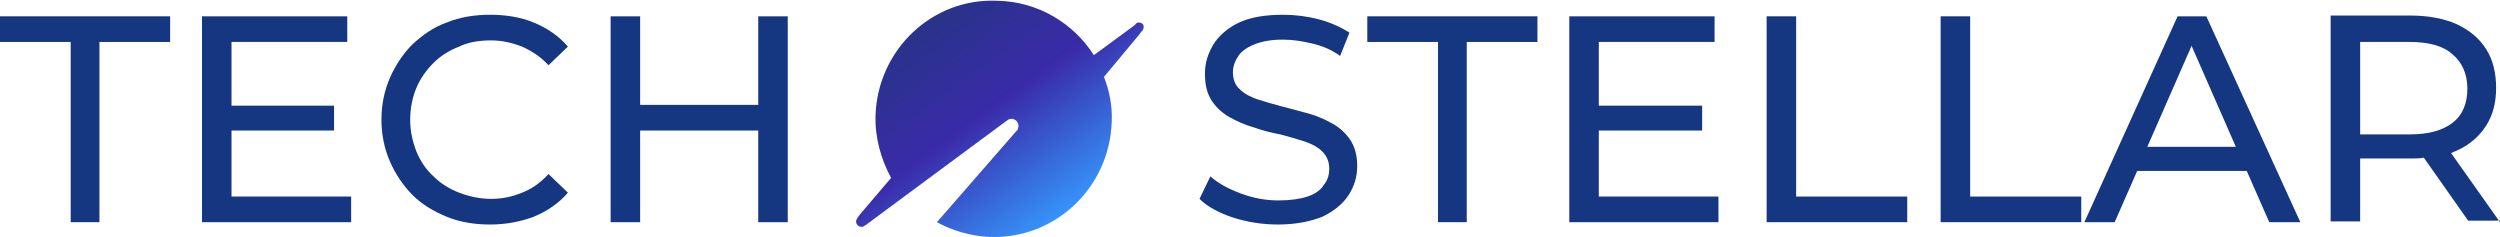
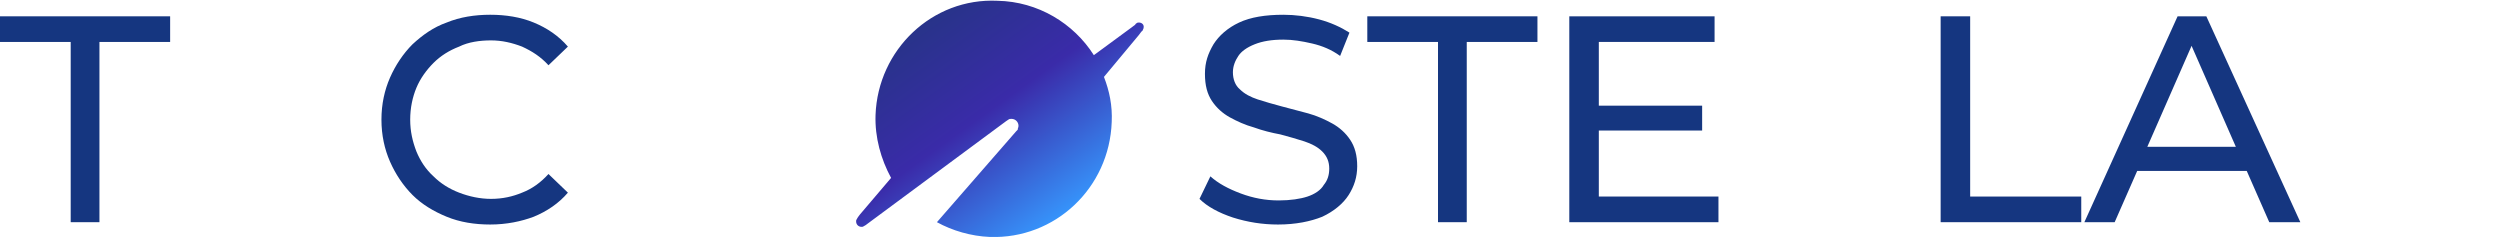
<svg xmlns="http://www.w3.org/2000/svg" version="1.1" id="Layer_1" x="0px" y="0px" viewBox="0 0 321.8 30.5" style="enable-background:new 0 0 321.8 30.5;" xml:space="preserve">
  <style type="text/css">
	.st0{fill:#153680;}
	.st1{fill:url(#SVGID_1_);}
</style>
  <g>
    <path class="st0" d="M0,2.1v3.3h9.1v23.2h3.7V5.4h9.1V2.1H0z" />
-     <path class="st0" d="M29.8,25.3v-8.5H43v-3.2H29.8V5.4h14.9V2.1H26v26.5h19.2v-3.3H29.8z" />
    <path class="st0" d="M63.1,28.9c-2,0-3.9-0.3-5.6-1c-1.7-0.7-3.2-1.6-4.4-2.8s-2.2-2.7-2.9-4.3c-0.7-1.6-1.1-3.4-1.1-5.4   s0.4-3.8,1.1-5.4c0.7-1.6,1.7-3.1,2.9-4.3c1.3-1.2,2.7-2.2,4.4-2.8c1.7-0.7,3.6-1,5.6-1c2,0,3.9,0.3,5.6,1c1.7,0.7,3.2,1.7,4.4,3.1   l-2.5,2.4c-1-1.1-2.1-1.8-3.4-2.4c-1.3-0.5-2.6-0.8-4-0.8c-1.4,0-2.9,0.2-4.1,0.8c-1.3,0.5-2.4,1.2-3.3,2.1c-0.9,0.9-1.7,2-2.2,3.2   c-0.5,1.2-0.8,2.6-0.8,4.1s0.3,2.8,0.8,4.1c0.5,1.2,1.2,2.3,2.2,3.2c0.9,0.9,2,1.6,3.3,2.1c1.3,0.5,2.7,0.8,4.1,0.8   c1.5,0,2.8-0.3,4-0.8c1.3-0.5,2.4-1.3,3.4-2.4l2.5,2.4c-1.2,1.4-2.7,2.4-4.4,3.1C67.1,28.5,65.2,28.9,63.1,28.9z" />
-     <path class="st0" d="M97.6,2.1v11.4H82.4V2.1h-3.8v26.5h3.8V16.8h15.2v11.8h3.8V2.1H97.6z" />
    <path class="st0" d="M164.5,28.9c-2,0-3.9-0.3-5.8-0.9c-1.8-0.6-3.3-1.4-4.3-2.4l1.4-2.9c1,0.9,2.3,1.6,3.9,2.2   c1.6,0.6,3.2,0.9,4.9,0.9c1.5,0,2.8-0.2,3.7-0.5s1.7-0.8,2.1-1.5c0.5-0.6,0.7-1.3,0.7-2.1c0-0.9-0.3-1.6-0.9-2.2   c-0.6-0.6-1.4-1-2.3-1.3c-0.9-0.3-2-0.6-3.1-0.9c-1.1-0.2-2.3-0.5-3.4-0.9c-1.1-0.3-2.2-0.8-3.1-1.3c-0.9-0.5-1.7-1.2-2.3-2.1   c-0.6-0.9-0.9-2-0.9-3.5s0.4-2.6,1.1-3.8c0.7-1.1,1.8-2.1,3.3-2.8c1.5-0.7,3.4-1,5.7-1c1.5,0,3.1,0.2,4.6,0.6   c1.5,0.4,2.8,1,3.9,1.7l-1.2,3c-1.1-0.8-2.3-1.3-3.6-1.6c-1.3-0.3-2.5-0.5-3.7-0.5c-1.5,0-2.7,0.2-3.7,0.6c-1,0.4-1.7,0.9-2.1,1.5   s-0.7,1.3-0.7,2.1c0,0.9,0.3,1.7,0.9,2.2c0.6,0.6,1.4,1,2.3,1.3c0.9,0.3,2,0.6,3.1,0.9c1.1,0.3,2.3,0.6,3.4,0.9   c1.1,0.3,2.2,0.8,3.1,1.3c0.9,0.5,1.7,1.2,2.3,2.1s0.9,2,0.9,3.4c0,1.4-0.4,2.6-1.1,3.7s-1.9,2.1-3.4,2.8   C168.7,28.5,166.8,28.9,164.5,28.9L164.5,28.9z" />
    <path class="st0" d="M185.1,28.6V5.4H176V2.1h21.9v3.3h-9.1v23.2H185.1z" />
    <path class="st0" d="M205.8,25.3v-8.5h13.3v-3.2h-13.3V5.4h14.9V2.1h-18.7v26.5h19.2v-3.3H205.8z" />
-     <path class="st0" d="M227.4,28.6V2.1h3.8v23.2h14.3v3.3H227.4z" />
-     <path class="st0" d="M249.8,28.6V2.1h3.8v23.2h14.3v3.3H249.8z" />
+     <path class="st0" d="M249.8,28.6V2.1h3.8v23.2h14.3v3.3H249.8" />
    <path class="st0" d="M292.1,28.6h4L284,2.1h-3.7l-12,26.5h3.9l2.9-6.6h14.1L292.1,28.6L292.1,28.6z M276.4,18.9l5.7-13l5.7,13   H276.4L276.4,18.9z" />
-     <path class="st0" d="M321.8,28.6l-6.3-8.9c0.2-0.1,0.5-0.2,0.7-0.3c1.6-0.7,2.9-1.8,3.8-3.2s1.3-3,1.3-4.9s-0.4-3.6-1.3-5   c-0.9-1.4-2.1-2.4-3.8-3.2c-1.6-0.7-3.6-1.1-5.9-1.1h-10.3v26.5h3.8v-8.1h6.5c0.6,0,1.1,0,1.7-0.1l5.7,8.1H321.8z M310.2,17.3h-6.4   V5.4h6.4c2.4,0,4.3,0.5,5.5,1.6c1.2,1,1.9,2.5,1.9,4.4c0,1.9-0.6,3.4-1.9,4.4C314.4,16.8,312.6,17.3,310.2,17.3z" />
    <linearGradient id="SVGID_1_" gradientUnits="userSpaceOnUse" x1="-124.438" y1="2.968" x2="-143.674" y2="29.628" gradientTransform="matrix(1 0 0 -1 262 31.166)">
      <stop offset="0" style="stop-color:#3699FF" />
      <stop offset="0.526" style="stop-color:#3A2BA9" />
      <stop offset="1" style="stop-color:#263486" />
    </linearGradient>
    <path class="st1" d="M146.6,2.9c-0.1,0-0.2,0-0.3,0.1c-0.1,0-0.1,0.1-0.2,0.2c-0.1,0.1-0.3,0.2-0.4,0.3l-4.9,3.6   c-2.6-4.1-7.2-6.9-12.4-7C120-0.3,113,6.4,112.7,14.8c-0.1,2.9,0.7,5.7,2,8.1l-4,4.7c-0.1,0.1-0.2,0.3-0.3,0.4   c0,0.1-0.1,0.1-0.1,0.2c-0.1,0.1-0.1,0.2-0.1,0.3c0,0.4,0.3,0.7,0.7,0.7c0.1,0,0.2,0,0.3-0.1c0.1,0,0.1-0.1,0.2-0.1   c0.1-0.1,0.3-0.2,0.4-0.3l17.7-13.1l0.3-0.2c0.1-0.1,0.3-0.1,0.4-0.1c0.5,0,0.9,0.4,0.9,0.9c0,0.2-0.1,0.3-0.1,0.5l-0.2,0.2   l-10.2,11.7c2,1.1,4.4,1.8,6.8,1.9c8.4,0.3,15.4-6.3,15.7-14.8c0.1-2.1-0.3-4-1-5.8l4.5-5.4c0.1-0.1,0.2-0.3,0.3-0.4   c0.1-0.1,0.1-0.1,0.2-0.2c0-0.1,0.1-0.2,0.1-0.3C147.3,3.2,147,2.9,146.6,2.9L146.6,2.9z" />
  </g>
</svg>